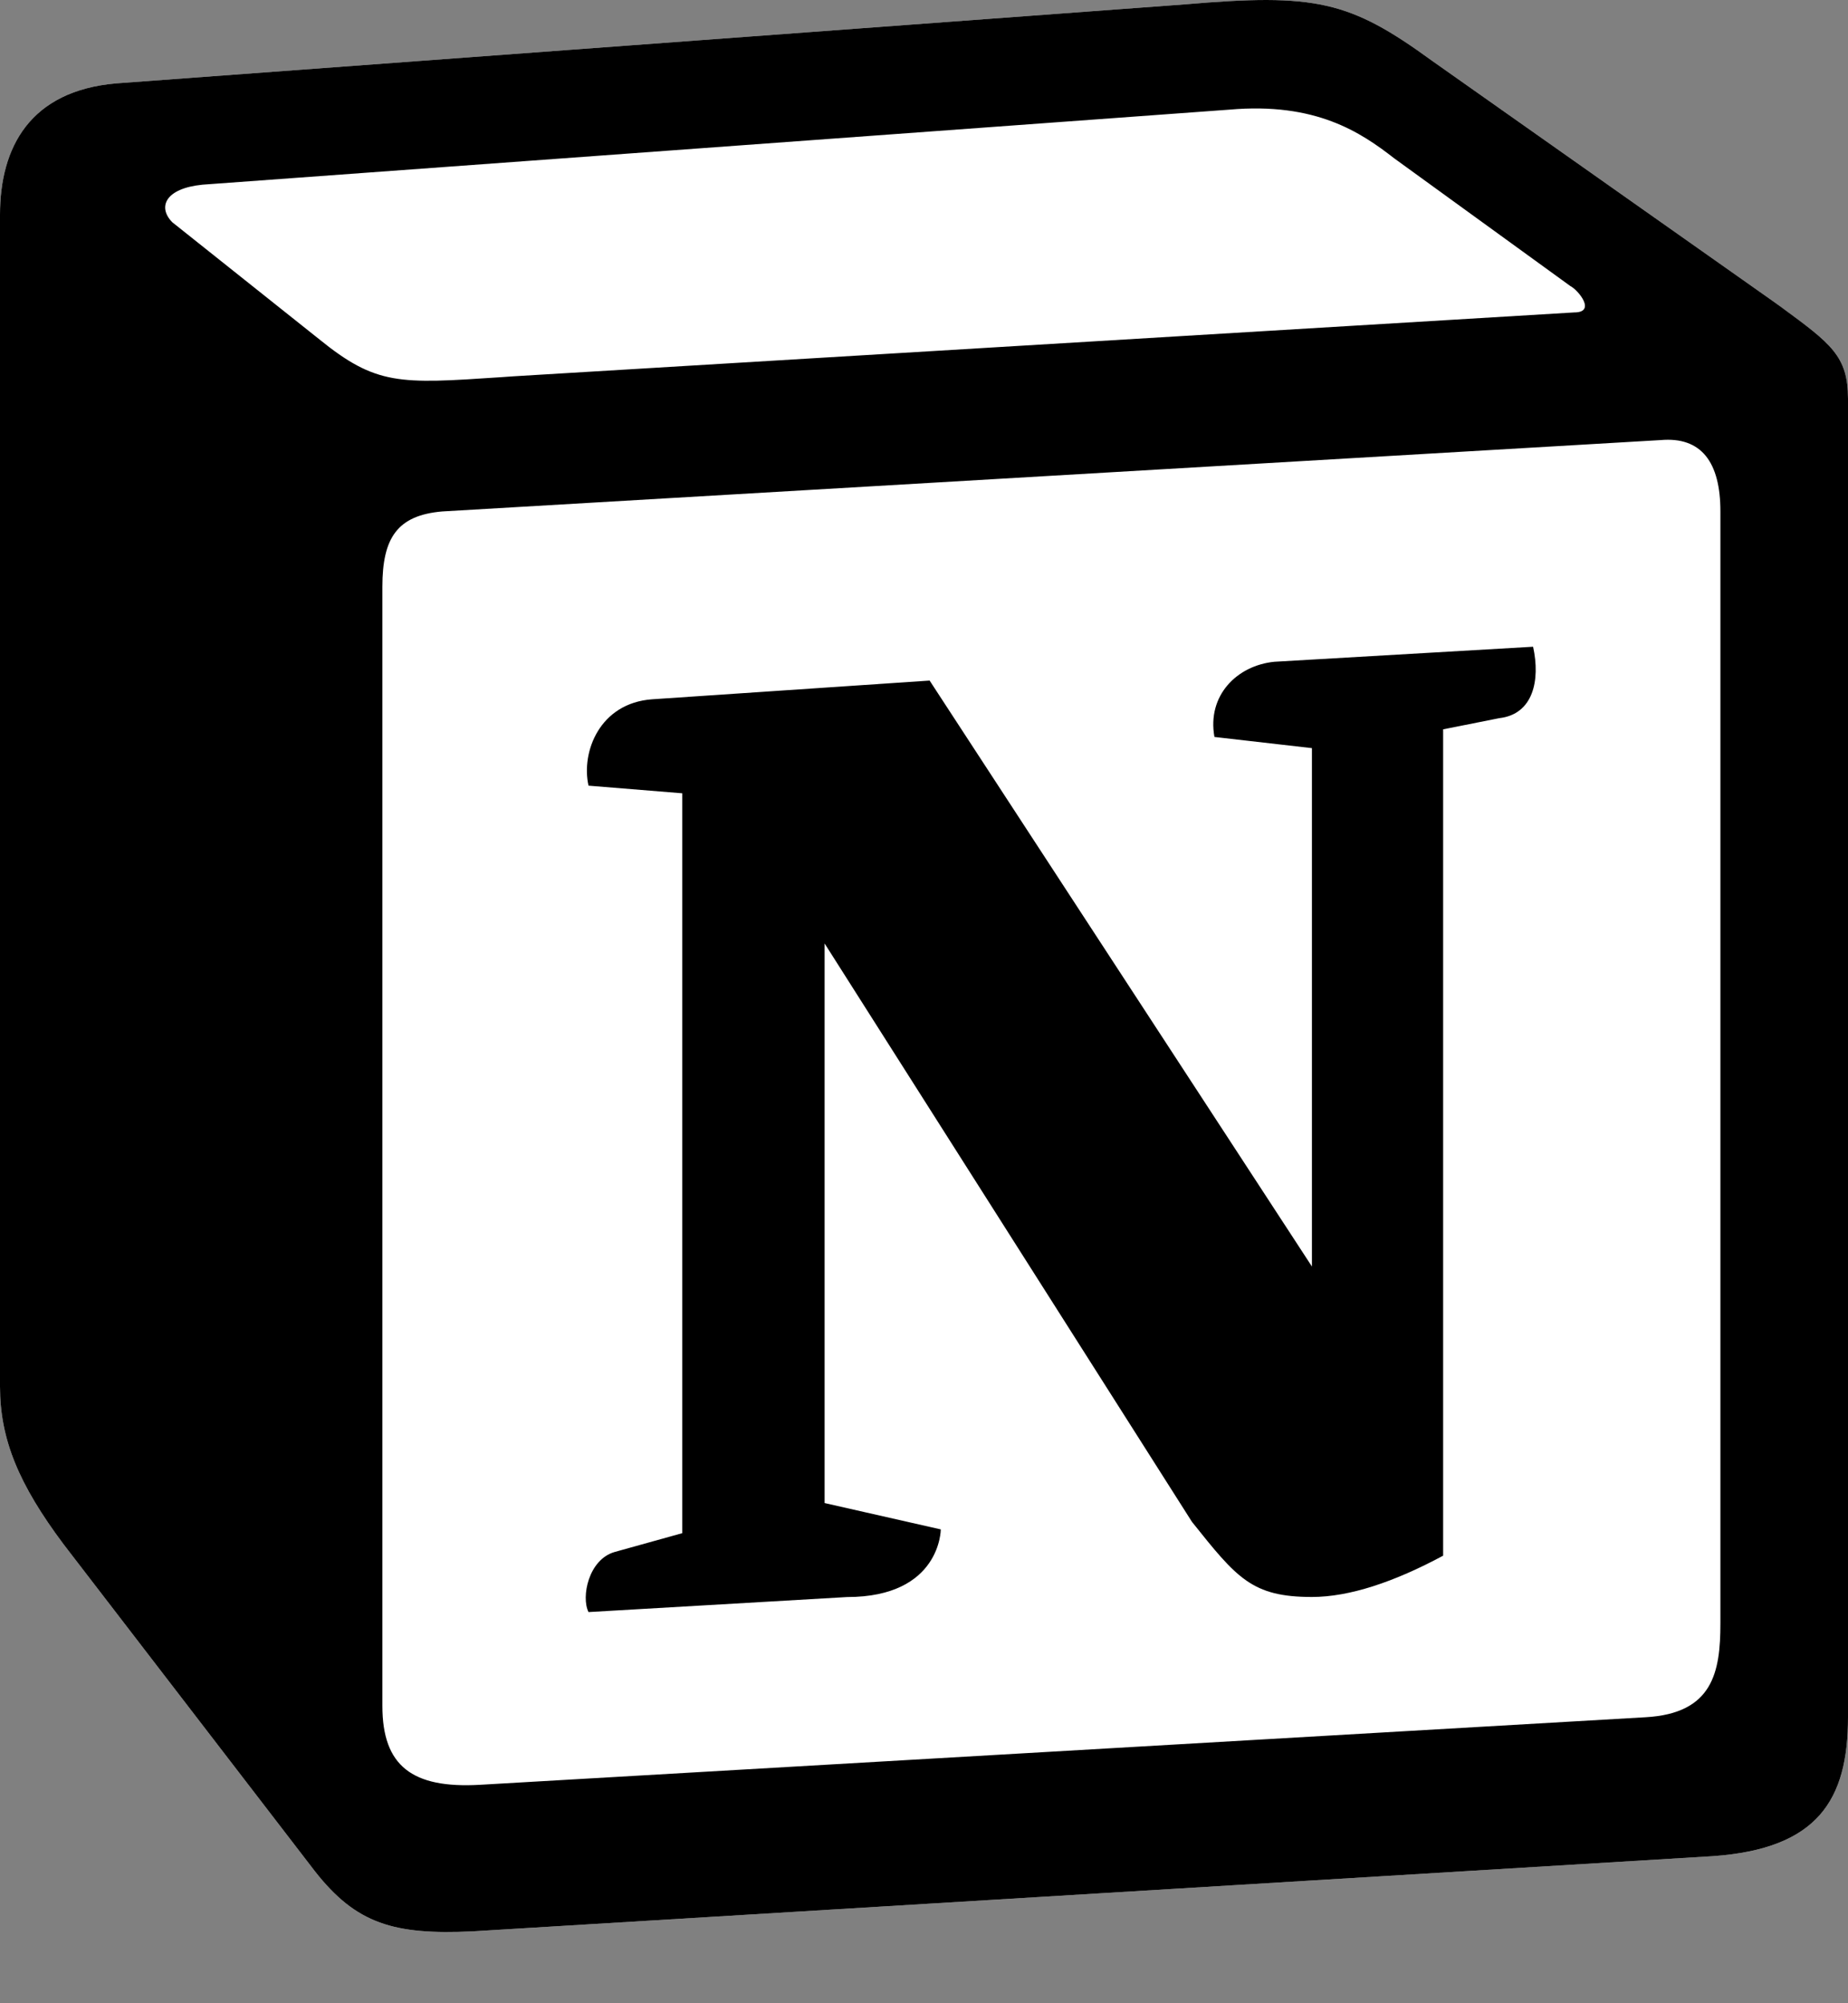
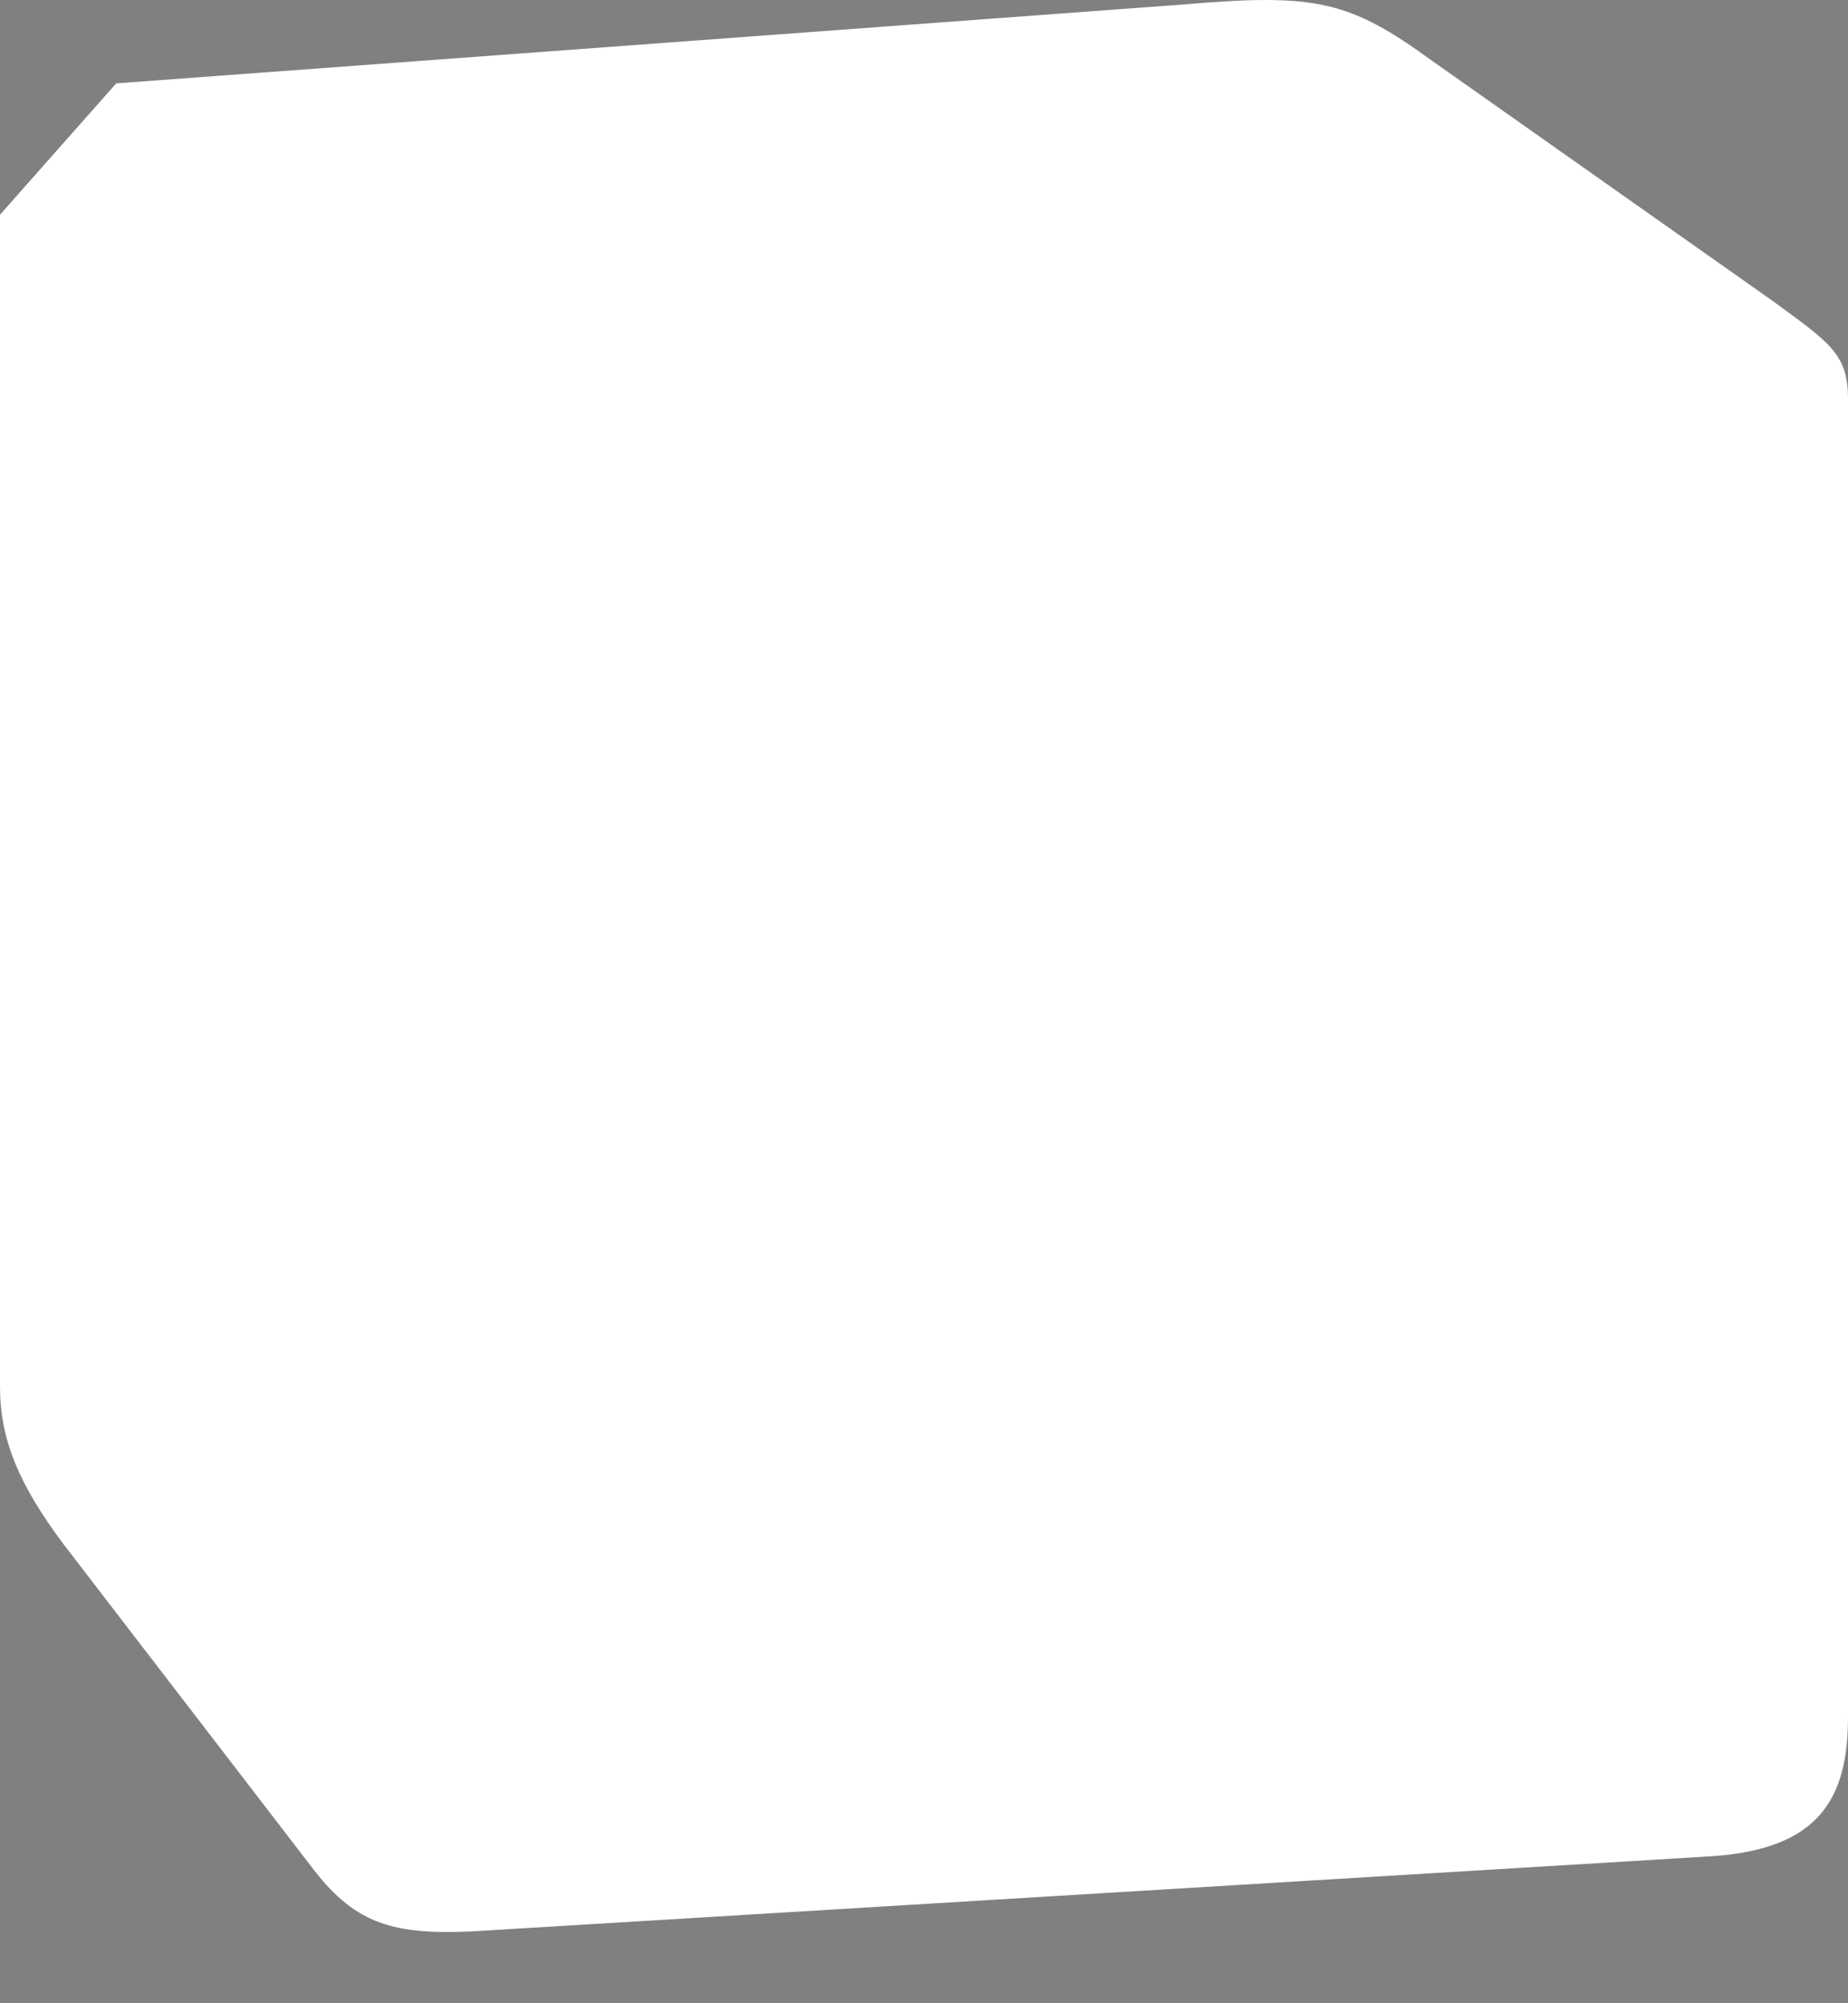
<svg xmlns="http://www.w3.org/2000/svg" fill="none" height="100%" overflow="visible" preserveAspectRatio="none" style="display: block;" viewBox="0 0 24 26" width="100%">
  <rect x="0" y="0" width="24" height="26" fill="#808080" stroke="none" />
  <g clip-path="url(#clip0_0_3408)" id="Frame">
-     <path d="M1.509 1.082L15.383 0.057C17.088 -0.089 17.526 0.009 18.597 0.788L23.026 3.909C23.757 4.445 24 4.591 24 5.176V22.288C24 23.36 23.61 23.994 22.247 24.091L6.135 25.067C5.112 25.115 4.625 24.969 4.089 24.286L0.827 20.045C0.242 19.264 0 18.68 0 17.997L0 2.787C0 1.91 0.39 1.179 1.509 1.082Z" fill="white" id="Vector" />
-     <path d="M15.383 0.057L1.509 1.082C0.39 1.179 0 1.91 0 2.787L0 17.997C0 18.68 0.242 19.264 0.827 20.045L4.089 24.286C4.625 24.969 5.112 25.115 6.135 25.067L22.247 24.091C23.61 23.994 24 23.36 24 22.288V5.176C24 4.621 23.781 4.462 23.137 3.989L23.026 3.909L18.597 0.788C17.526 0.009 17.088 -0.089 15.383 0.057ZM6.499 4.896C5.184 4.984 4.885 5.004 4.138 4.397L2.238 2.885C2.045 2.69 2.142 2.446 2.629 2.397L15.967 1.423C17.087 1.325 17.67 1.715 18.108 2.056L20.396 3.714C20.494 3.763 20.737 4.055 20.444 4.055L6.67 4.884L6.499 4.896ZM4.966 22.141V7.615C4.966 6.98 5.16 6.688 5.744 6.638L21.564 5.712C22.101 5.664 22.343 6.005 22.343 6.638V21.068C22.343 21.703 22.246 22.239 21.37 22.288L6.23 23.165C5.354 23.214 4.966 22.922 4.966 22.141ZM19.91 8.393C20.007 8.832 19.91 9.271 19.471 9.321L18.742 9.466V20.191C18.108 20.532 17.525 20.727 17.038 20.727C16.259 20.727 16.064 20.483 15.48 19.752L10.709 12.245V19.508L12.218 19.85C12.218 19.85 12.218 20.728 11 20.728L7.643 20.923C7.545 20.727 7.643 20.24 7.983 20.143L8.86 19.899V10.296L7.643 10.197C7.545 9.759 7.788 9.125 8.47 9.076L12.073 8.833L17.038 16.438V9.71L15.772 9.565C15.674 9.027 16.064 8.637 16.55 8.589L19.91 8.394L19.91 8.393Z" fill="black" id="Vector_2" />
+     <path d="M1.509 1.082L15.383 0.057C17.088 -0.089 17.526 0.009 18.597 0.788L23.026 3.909C23.757 4.445 24 4.591 24 5.176V22.288C24 23.36 23.61 23.994 22.247 24.091L6.135 25.067C5.112 25.115 4.625 24.969 4.089 24.286L0.827 20.045C0.242 19.264 0 18.68 0 17.997L0 2.787Z" fill="white" id="Vector" />
  </g>
  <defs>
    <clipPath id="clip0_0_3408">
      <rect fill="white" height="25.125" width="24" />
    </clipPath>
  </defs>
</svg>